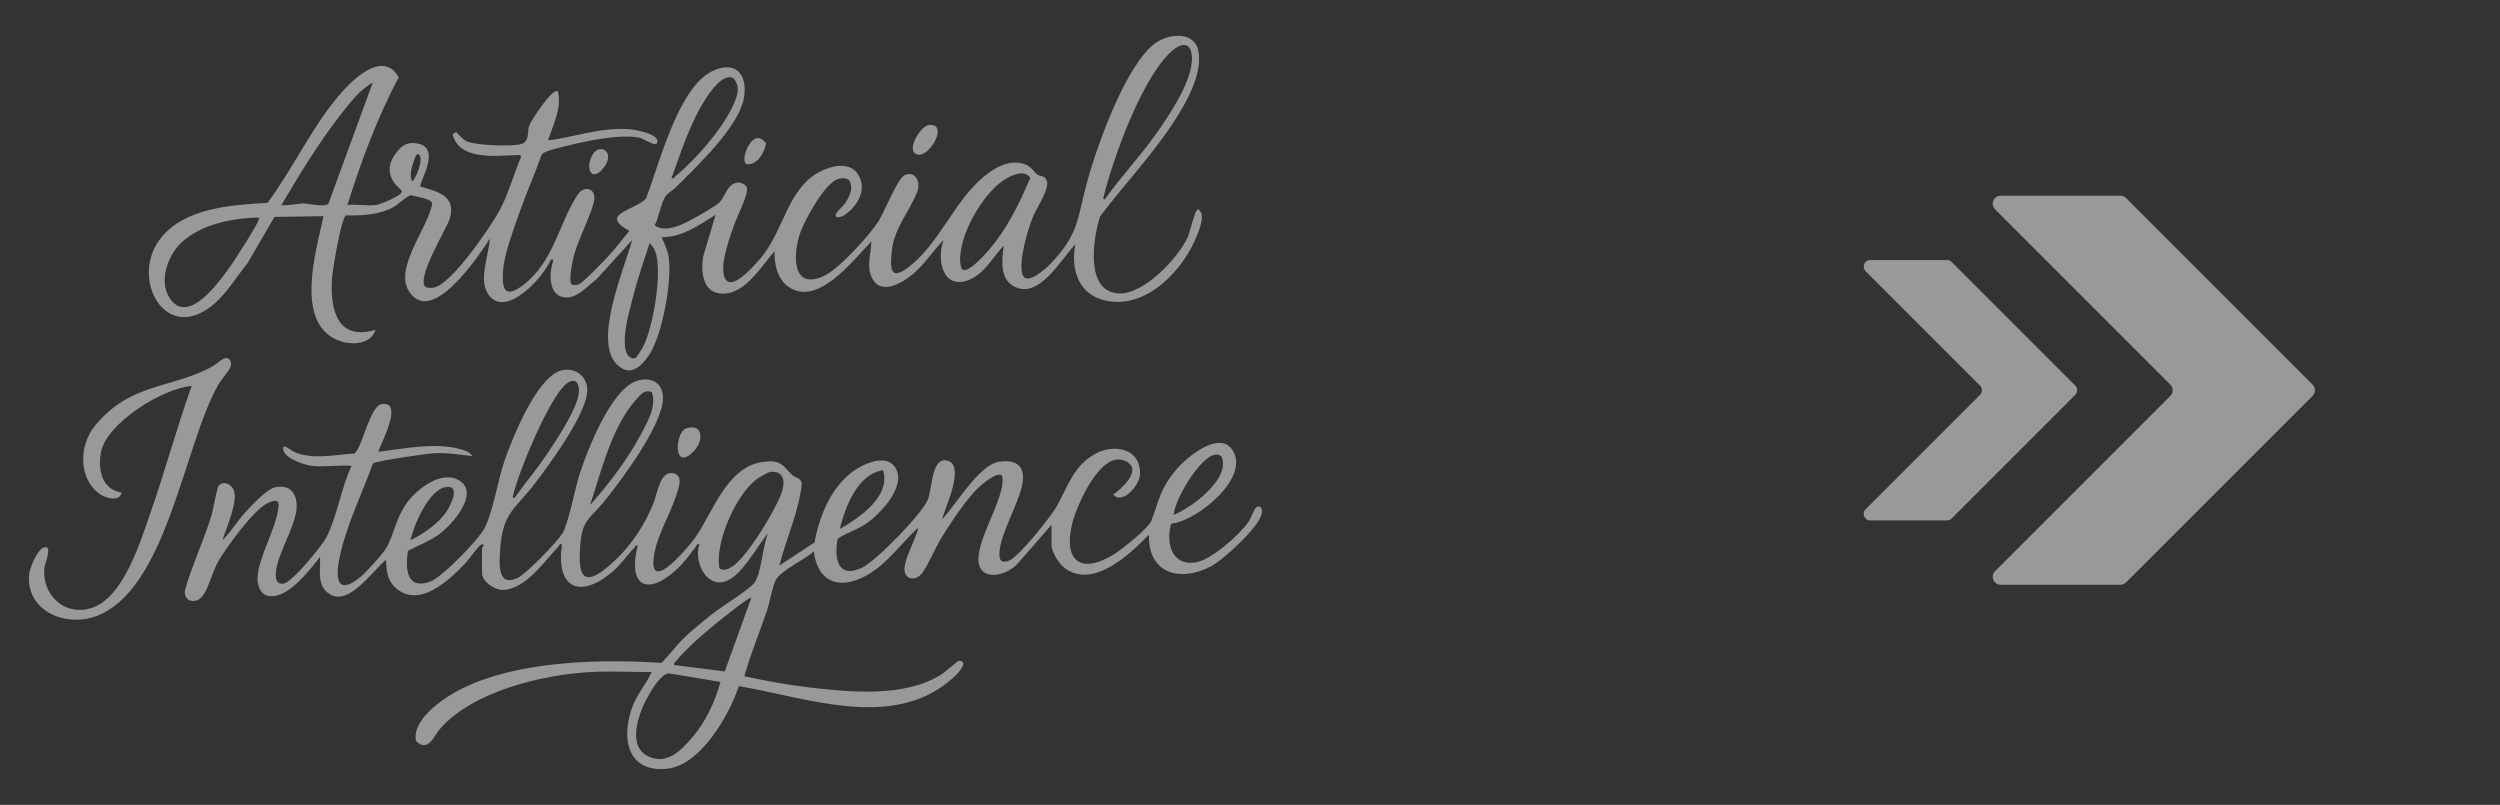
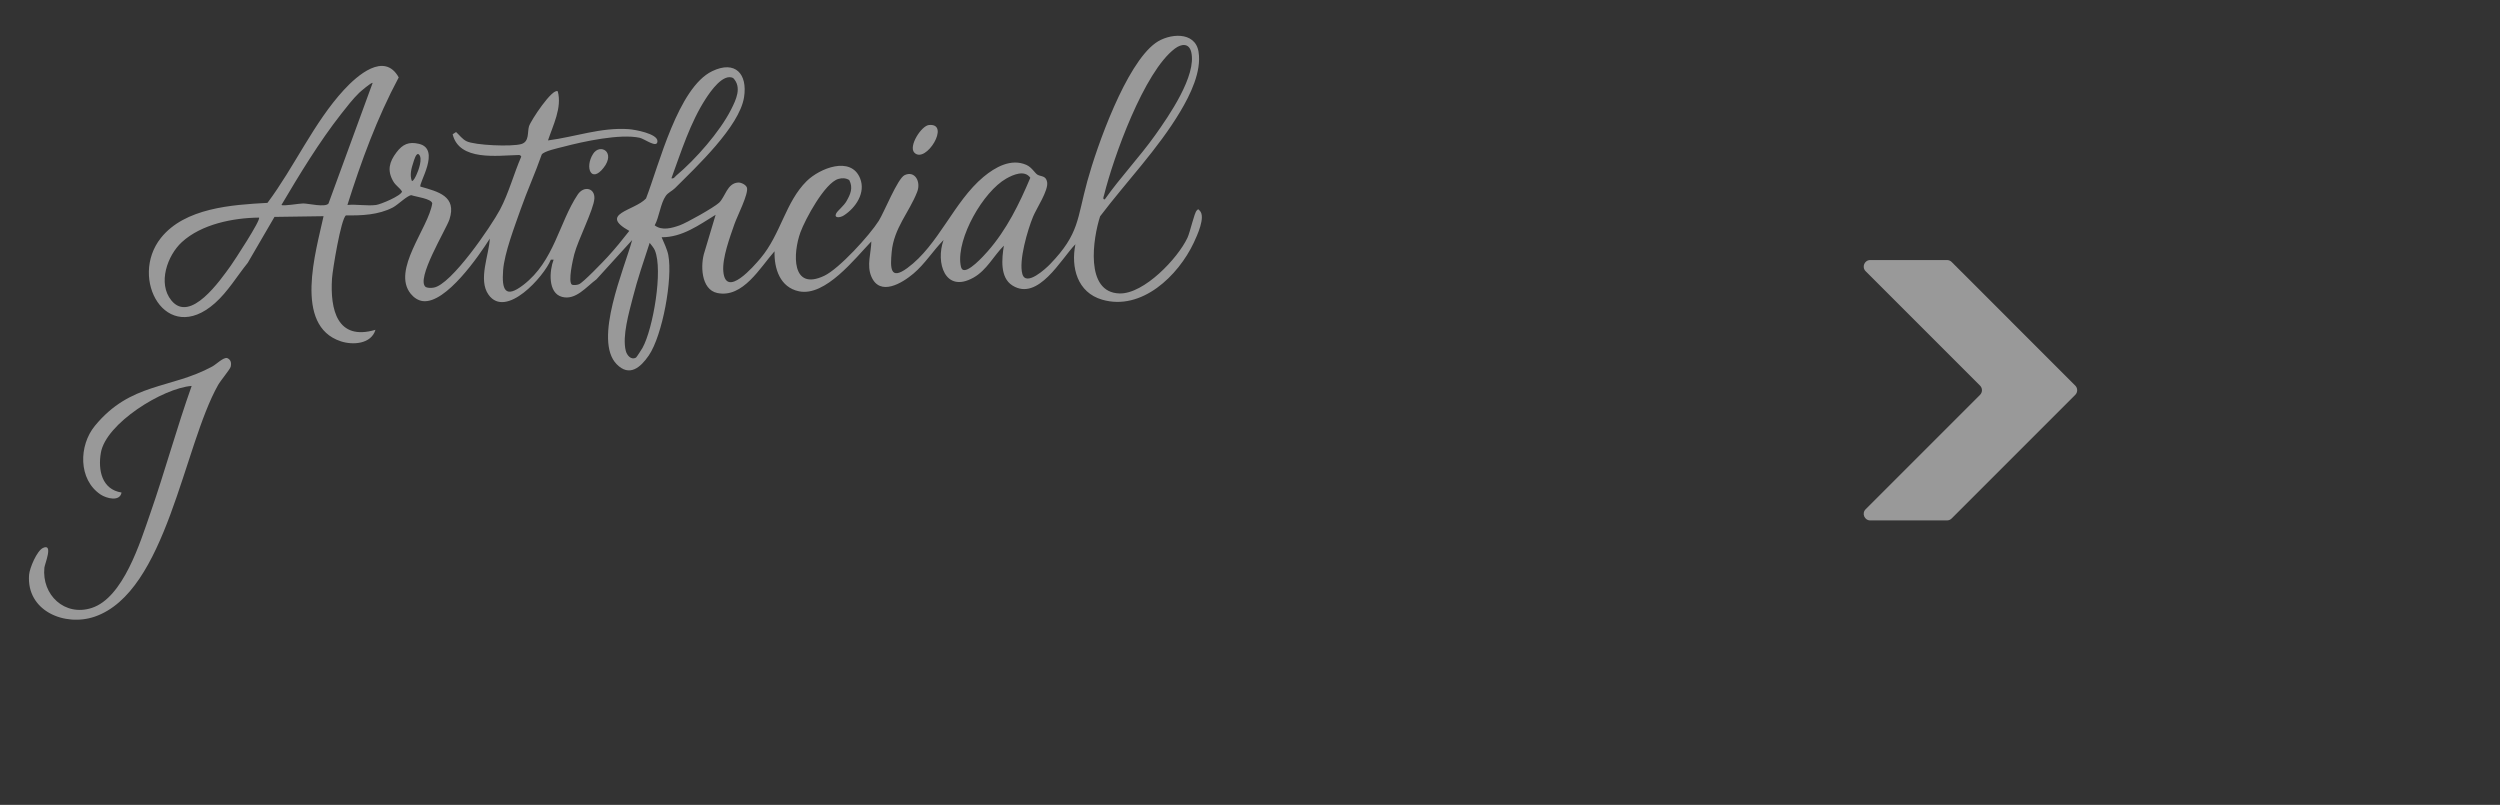
<svg xmlns="http://www.w3.org/2000/svg" id="Ebene_1" data-name="Ebene 1" viewBox="0 0 822.316 264.748">
  <rect x="0" y="0" width="822.316" height="264.748" fill="#333333" stroke="none" />
  <defs>
    <style>
      .cls-1 {
        fill: #fff;
      }

      .cls-2 {
        opacity: .5;
      }
    </style>
  </defs>
  <g class="cls-2">
    <path class="cls-1" d="M682.608,129.879l-40.672,40.672c-.404.404-.951.63-1.521.63h-25.236c-1.916,0-2.877-2.317-1.521-3.672l37.63-37.63c.841-.841.841-2.202,0-3.042l-37.629-37.629c-1.355-1.355-.396-3.672,1.521-3.672h25.243c.571,0,1.118.226,1.521.63l40.665,40.672c.84.841.84,2.202,0,3.042h0Z" />
-     <path class="cls-1" d="M760.676,130.212l-61.356,61.356c-.492.492-1.159.768-1.854.768h-39.376c-2.336,0-3.506-2.824-1.854-4.476l57.647-57.647c1.024-1.024,1.024-2.684,0-3.708l-57.648-57.648c-1.652-1.652-.482-4.476,1.854-4.476h39.388c.696,0,1.363.277,1.854.768l61.344,61.355c1.024,1.024,1.024,2.684,0,3.708h.001Z" />
  </g>
  <g class="cls-2">
-     <path class="cls-1" d="M102.499,153.236c-2.433-.288-8.536-2.408-9.27-5.043-.826-2.968,2.519.003,3.327.373,6.12,2.804,13.389.974,19.906.639,2.545-1.18,5.078-15.707,9.13-16.283,7.345-1.043-.343,12.934-1.174,15.697,8.265-1.011,18.426-3.134,26.598-.992,1.446.379,3.629,1.005,4.312,2.373-4.39-.43-8.152-1.165-12.684-.914-2.287.127-19.185,2.558-19.97,3.331-3.635,10.085-8.699,20.267-10.952,30.802-1.553,7.26-.77,12.861,6.936,6.475,1.896-1.571,7.018-7.237,8.274-9.258,2.604-4.188,3.115-9.727,6.795-14.89,3.334-4.677,11.581-11.129,17.427-7.448,6.744,4.246-2.581,14.67-6.748,17.666-3.329,2.394-6.816,3.598-10.238,5.449-.879,5.698-.501,12.974,7.322,10.09,4.071-1.5,15.875-13.722,17.915-17.611,2.763-5.267,4.369-15.853,6.526-22.08,2.63-7.593,10.488-27.152,18.336-29.645,4.416-1.403,8.753,1.386,8.913,6.135.253,7.484-12.569,24.832-17.37,31.082-6.303,8.204-10.438,9.489-11.251,21.046-.329,4.671-1.243,13.149,5.707,9.858,2.961-1.402,12.971-11.816,14.802-14.725s4.249-15.529,5.778-20.06c2.698-7.995,10.015-26.614,18.141-29.844,4.599-1.828,9.036.086,9.085,5.397.081,8.675-13.739,27.195-19.387,34.132-4.73,5.809-7.177,5.783-7.825,14.321-.583,7.677-.242,14.671,8.516,7.594,7.037-5.687,12.39-13.36,15.682-21.691,1.119-2.831,2.106-10.847,6.723-9.478,3.058.907,1.382,4.898.66,7.171-2.164,6.812-6.835,13.902-7.476,21.148-.967,10.934,11.613-4.368,13.445-6.874,6.073-8.308,10.551-24.053,23.112-25.329,5.543-.563,5.823,1.308,9.034,4.352.96.911,2.838.947,3.19,2.815-.966,9.284-5.107,17.965-7.372,26.974l11.566-7.577c1.593-9.381,6.374-20.354,15.185-24.956,3.255-1.7,8.755-3.6,11.295.253,4.026,6.108-4.951,15.524-9.843,18.731-2.976,1.951-6.178,2.828-9.062,4.78-1.199,6.341-.016,13.38,8.095,9.479,4.611-2.217,19.905-17.857,21.685-22.609,1.32-3.526,1.144-13.655,6.105-12.622,6.437,1.34-.611,15.488-1.503,19.296,4.545-4.607,12.062-17.876,18.711-18.886,6.522-.992,8.982,2.223,7.449,8.371-1.562,6.268-6.41,14.446-7.207,20.473-.358,2.705-.136,4.981,3.171,3.633,3.118-1.271,13.377-14.081,15.333-17.423,3.832-6.548,5.581-13.785,13.142-17.771,6.357-3.351,14.926-1.459,14.472,7.053-.176,3.3-5.734,9.932-8.779,6.476,2.575-1.872,9.616-7.943,4.398-10.865-8.281-4.638-16.5,14.615-17.917,20.424-2.962,12.149,2.697,16.758,13.474,10.244,2.716-1.642,11.682-8.736,12.645-11.347,2.62-7.103,2.893-10.494,8.168-16.747,3.265-3.87,13.763-12.695,18.201-6.694,6.707,9.07-11.498,23.803-19.956,24.547-1.689,6.214.035,13.838,7.932,12.772,5.119-.691,14.636-9.104,17.529-13.38.777-1.148,1.932-4.139,2.231-4.454,1.187-1.246,2.385-.415,2.187,1.457-.467,4.406-12.829,15.619-16.914,17.723-10.2,5.254-20.666,2.18-20.219-10.529-6.333,6.514-18.543,18.196-27.926,10.85-1.782-1.395-4.143-5.12-4.143-7.392v-6.69l-11.068,12.694c-4.337,4.759-14.006,6.223-12.885-2.737.88-7.032,6.535-15.918,7.693-22.753.183-1.079.207-2.216.056-3.298-1.519-1.7-6.575,2.688-7.815,3.851-3.89,3.649-9.079,11.488-11.979,16.155-2.225,3.579-4.3,8.818-6.529,11.927-1.615,2.253-4.843,2.655-5.712-.131-1.023-3.278,3.795-11.115,4.403-14.785-5.314,4.849-9.803,11.338-15.994,15.145-8.763,5.39-16.923,3.824-18.373-7.3-2.804,2.622-10.622,6.14-12.424,9.261-1.131,1.959-2.058,7.425-2.911,10.007-2.413,7.299-5.454,14.375-7.506,21.791,6.945,1.49,13.985,2.801,21.054,3.634,13.714,1.616,31.925,3.455,43.961-4.366,1.056-.686,4.926-4.137,5.423-4.273.65-.178,1.352.048,1.519.67.453,1.685-3.559,5.137-4.837,6.17-19.447,15.735-47.103,5.062-68.942,1.418-3.153,9.627-12.633,26.167-23.788,27.193-13.28,1.222-14.979-10.75-11.061-20.747,1.566-3.996,4.42-7.241,6.218-11.079-6.848.023-13.702-.377-20.551.02-15.68.909-38.091,6.342-48.891,18.428-2.255,2.523-4.035,8.091-8.03,4.323-1.105-4.023,2.398-8.213,5.255-10.789,17.523-15.799,53.247-16.492,75.443-14.988,2.615-2.705,5.309-6.302,8.013-8.829,2.18-2.038,5.969-5.107,8.387-7.07,3.169-2.572,12.141-7.944,14.07-10.384,2.456-3.108,2.73-12.41,4.598-16.39-3.643,4.105-9.154,15.175-15.016,16.124-6.054.98-9.426-7.609-7.588-12.429-1.062-.268-.759.192-1.057.578-2.26,2.934-4.195,5.696-7.03,8.171-9.922,8.662-15.417,4.034-12.215-8.288-1.08-.328-.8.329-1.055.586-2.559,2.588-4.548,5.726-7.494,8.162-10.834,8.958-18.436,4.88-16.366-9.209-1.08-.326-.796.323-1.054.587-4.657,4.772-10.988,14.358-18.555,14.381-2.675.008-6.69-2.824-6.69-5.514v-8.305c0-.137.576-.511.471-.913-.134-.518-.619-.255-.947-.024-1.164.821-3.779,4.697-5.049,6.024-5.473,5.72-15.61,15.33-23.331,7.619-2.483-2.48-2.525-5.493-2.754-8.79-4.474,3.637-13.041,16.731-19.626,10.407-3.062-2.94-1.8-7.719-2.053-11.323-3.566,4.382-10.55,13.911-16.964,12.81-2.76-.474-3.692-3.658-3.585-6.1.29-6.605,6.04-15.996,6.829-22.756.079-.677.295-1.326-.094-1.976-.745-1.077-2.839.015-3.734.474-4.417,2.264-13.153,14.217-15.815,18.789-1.953,3.355-3.244,8.873-5.162,11.448-2.289,3.072-6.418,1.979-5.908-1.727,2.319-8.4,6.385-16.618,8.796-24.914.536-1.845,1.731-8.929,2.388-9.607,1.512-1.56,3.922-.417,4.763,1.286,1.807,3.657-2.429,12.802-3.578,16.734,2.682-2.637,4.661-5.974,7.14-8.773,1.994-2.25,7.195-7.82,9.91-8.543,5.325-1.419,7.798,2.393,7.266,7.267-.663,6.073-6.488,15.16-6.81,20.906-.102,1.827.313,3.776,2.523,3.448,2.875-.428,12.675-12.413,14.193-15.374,3.52-6.865,4.815-16.274,8.22-23.385-4.171-.356-9.075.483-13.15,0ZM169.164,163.845c3.44-4.765,7.226-9.281,10.533-14.154,3.078-4.535,10.106-15.109,10.667-20.264.446-4.106-1.737-5.637-4.823-2.499-5.468,5.56-14.722,27.633-16.627,35.514-.112.464-.608,1.508.25,1.403ZM194.09,166.155c6.127-6.946,12.332-15.01,16.684-23.221,2.155-4.065,5.261-9.336,3.643-13.948-2.445-.98-3.635.745-5.093,2.348-8.035,8.836-11.569,23.69-15.235,34.821ZM386.027,169.385c5.885-2.463,17.554-10.919,16.13-18.212-.22-1.125-.904-1.657-2.054-1.663-5.062-.028-13.798,14.932-14.076,19.876ZM290.472,154.662c-8.432,1.259-12.393,11.99-14.256,19.337,6.472-3.693,16.901-10.695,14.256-19.337ZM253.433,155.214c-.597.062-2.977,1.383-3.66,1.805-7.134,4.404-14.273,20.551-13.263,28.768.06.491-.012,1.066.452,1.394,1.292.585,2.456-.014,3.586-.631,4.885-2.666,15.198-19.732,16.771-25.215.96-3.348.3-6.553-3.886-6.12ZM135.032,177.69c4.155-2.003,9.138-5.425,11.731-9.257,1.455-2.151,5.045-9.251-.318-8.187-5.454,1.083-10.349,12.443-11.413,17.444ZM247.145,196.611c-.268-.262-3.594,2.189-4.113,2.573-5.371,3.973-16.714,13.146-20.574,18.182-.355.463-.895.585-.687,1.385l16.614,2.103,8.76-24.243ZM236.995,224.292l-16.871-2.793c-2.435-.026-5.359,4.731-6.57,6.804-3.144,5.384-7.918,17.151-.043,20.623,5.935,2.617,10.446-2.062,14.031-6.174,4.584-5.257,7.577-11.808,9.453-18.46Z" />
    <path class="cls-1" d="M123.723,67.418c1.481-.199,8.206-2.992,8.519-4.415-.875-1.408-2.038-1.841-2.951-3.46-1.988-3.528-1.227-6.317,1.123-9.426,2.012-2.662,4.04-3.607,7.414-2.8,7.293,1.744-.233,13.092.463,14.063,5.813,1.662,12.037,3.112,9.55,10.778-1.076,3.315-11.28,19.842-7.77,22.279.8.326,1.698.299,2.535.176,5.781-.847,18.972-20.23,21.862-25.668,2.86-5.383,4.552-11.845,6.996-17.45-.35-.458-.375-.518-.941-.505-6.913.151-19.49,2.068-21.635-6.83l1.126-.73c1.14,1.014,2.022,2.329,3.44,3.025,2.746,1.348,14.937,1.861,18.048.918,2.668-.809,1.929-3.886,2.498-5.807.551-1.859,7.737-12.725,9.468-11.519,1.44,5.371-1.545,11.098-3.222,16.145,8.888-1.151,17.462-4.354,26.549-3.709,1.975.14,9.463,1.466,9.456,3.937-.007,2.537-4.243-.754-5.83-1.099-6.454-1.406-18.537,1.215-25.104,2.947-1.636.431-6.364,1.413-7.131,2.558-2.107,6.068-4.799,11.936-6.92,17.995-1.964,5.607-5.349,14.368-5.778,20.06-.481,6.378.608,9.496,6.672,4.826,10.176-7.837,11.69-20.432,17.845-29.679,2.034-3.055,5.721-2.202,5.499,1.309-.227,3.594-5.409,13.606-6.622,18.331-.427,1.662-2.155,9.1-.735,9.992.734.197,1.564.098,2.273-.15,1.288-.451,8.053-7.5,9.441-9.012,2.489-2.714,4.866-5.638,7.132-8.547-10.21-5.666,1.64-6.573,5.5-10.657,4.272-11.029,10.522-36.484,21.78-41.892,7.548-3.625,11.683.876,10.456,8.61-1.533,9.662-15.788,22.967-22.716,29.883-.922.92-2.24,1.428-3.015,2.522-1.752,2.472-2.152,6.97-3.653,9.701,2.378,1.865,5.698.907,8.264-.015,2.296-.824,11.205-5.845,12.897-7.404,2.028-1.868,2.656-6.446,6.292-6.656,1-.058,2.611.745,2.892,1.705.579,1.985-3.224,9.403-4.089,11.891-1.492,4.293-4.098,11.251-3.683,15.695.832,8.904,10.015-1.745,12.232-4.378,6.708-7.967,8.179-18.489,15.199-25.403,4.252-4.188,14.532-8.365,17.552-.899,1.909,4.72-1.408,9.666-5.328,12.198-1.25.807-3.375.987-2.522-.673.456-.887,2.484-2.431,3.378-4.006,1.286-2.266,2.259-4.358.906-6.949-1.122-.696-2.358-.728-3.601-.362-4.451,1.31-10.882,13.256-12.449,17.544-2.489,6.812-3.09,19.493,7.845,14.304,4.912-2.331,14.918-13.328,17.915-18.074,1.806-2.86,6.183-13.926,8.507-15.031,3.307-1.572,5.459,2.079,4.128,5.511-2.6,6.7-7.665,11.894-8.386,19.768-.479,5.239-.572,9.476,5.161,5.272,10.285-7.541,15.248-21.807,25.042-29.974,3.834-3.197,9.076-6.174,14.11-3.94,1.796.797,2.796,2.735,3.676,3.237,1.154.659,2.763.226,3.143,2.438.47,2.737-3.474,8.567-4.623,11.341-1.786,4.314-4.798,14.541-3.514,18.908,1.226,4.169,7.676-1.792,9.108-3.276,9.684-10.037,8.806-14.783,12.254-27.313,3.211-11.666,12.675-38.366,22.409-45.416,4.419-3.2,13.033-4.007,14.163,2.846,1.07,6.487-2.723,14.173-5.979,19.64-7.387,12.404-17.709,23.045-26.395,34.508-2.32,7.153-5.148,25.096,6.415,25.369,8.035.189,19.139-11.532,22.321-18.318.88-1.877,2.23-8.176,3.042-8.961.493-.478.444-.57.95.005,2.11,1.979-.836,8.275-1.915,10.571-5.093,10.842-17.132,22.556-30.166,18.743-8.141-2.382-10.3-10.576-8.771-18.225-4.732,4.844-12.233,18.874-20.715,13.568-4.176-2.612-3.481-8.892-2.816-13.107-3.425,3.414-5.619,8.065-10.005,10.522-9.376,5.255-12.502-4.965-9.835-12.368-3.473,3.52-6.124,7.86-9.928,11.061-3.725,3.135-11.009,7.567-13.829.935-1.584-3.725-.058-7.739.002-11.532-5.367,5.584-15.097,18.198-23.792,16.401-6.248-1.291-8.207-7.467-8.044-13.172-4.736,5.315-10.381,15.47-18.814,13.733-5.446-1.122-5.641-9.397-4.177-13.655l3.613-12.074c-5.467,3.36-11.017,7.437-17.766,7.384.758,1.756,1.84,4.016,2.198,5.871,1.496,7.755-1.915,26.451-6.429,33.033-2.671,3.895-6.347,7.15-10.551,2.864-7.771-7.923,2.574-31.503,5.092-40.846l-11.753,12.927c-3.269,2.386-6.8,6.996-11.33,5.765-4.697-1.277-4.145-8.614-2.755-12.232h-.914c-2.23,5.531-14.789,19.606-20.507,11.497-3.476-4.93.198-13.062.43-18.42-3.633,5.767-14.404,21.348-21.943,20.558-1.617-.169-3.052-1.173-4.056-2.407-6.38-7.839,5.858-21.61,7.071-29.758-.234-1.55-5.422-2.152-6.884-2.689-1.331.084-4.442,3.205-6.107,4.062-4.732,2.438-10.158,2.667-15.382,2.581-1.645.986-4.435,18.077-4.603,20.804-.623,10.139,1.647,20.564,14.296,16.838-1.376,4.683-7.404,5.095-11.395,3.783-15.642-5.142-8.154-29.638-5.675-41.154l-16.144.231-8.79,15.104c-3.562,4.403-6.52,9.475-10.81,13.28-16.066,14.249-28.346-8.16-17.765-21.457,7.864-9.883,23.322-10.908,35.059-11.542,8.749-11.659,15.266-26.438,25.136-37.151,4.309-4.677,13.296-12.664,18.037-4.116-7.123,13.331-12.33,27.55-16.877,41.957,2.973-.284,6.575.387,9.458,0ZM363.409,65.569c5.149-7.296,11.347-13.802,16.53-21.075,4.453-6.249,13.773-19.658,11.881-27.398-.727-2.972-3.22-2.721-5.345-1.131-10.177,7.611-20.245,35.792-23.318,48.201-.114.462-.604,1.511.252,1.404ZM220.846,58.647c.866.202,1.097-.483,1.616-.917,6.295-5.273,14.302-14.363,18.002-21.677,1.611-3.185,3.662-7.349.683-10.397-3.314-1.614-7.439,4.406-8.958,6.735-5.141,7.883-8.125,17.477-11.343,26.256ZM122.569,27.281c-.324-.329-3.982,2.82-4.394,3.214-2.007,1.921-4.209,4.751-5.948,6.971-7.25,9.259-13.663,19.826-19.648,29.946.622.46,5.912-.497,7.154-.494,1.702.004,7.2,1.379,8.31.044l14.527-39.682ZM137.789,50.809c-.897-.821-1.666,2.123-1.814,2.563-.653,1.948-1.293,4.251-.481,6.198.614-.127,1.184-1.45,1.453-1.998.708-1.445,2.18-5.537.841-6.763ZM316.464,88.537c1.631,1.761,7.255-4.546,8.431-5.887,6.213-7.082,10.385-15.586,14.001-24.168-1.852-2.673-5.585-1.063-7.917.261-7.609,4.32-16.285,19.516-15.043,28.256.071.499.188,1.169.528,1.537ZM85.195,71.573c-8.494.078-18.955,2.161-25.379,8.067-4.792,4.405-8.004,13.565-3.465,19.162,6.234,7.685,16.115-6.634,19.54-11.392,1.049-1.457,10.049-15.166,9.304-15.837ZM209.218,117.607c.165-.095,1.871-2.731,2.119-3.178,3.485-6.287,6.812-25.606,4.058-32.102-.346-.816-1.144-1.733-1.703-2.449-1.944,5.929-4.001,11.927-5.539,17.988-1.237,4.872-3.549,12.714-2.314,17.549.36,1.411,1.732,3.143,3.379,2.194Z" />
    <path class="cls-1" d="M63.048,126.94c-9.49.716-28.246,12.331-29.879,22.023-.957,5.683.306,12.009,6.81,13.045-.555,3.094-4.951,1.948-6.888.655-7.379-4.922-7.203-16.12-1.888-22.587,11.773-14.327,24.899-12.064,38.615-19.52,1.322-.719,3.655-3.094,4.904-2.785,1.233.547,1.433,1.567,1.166,2.832-.176.831-3.324,4.563-4.149,6.026-11.426,20.259-16.959,68.02-40.543,76.188-9.874,3.42-22.571-1.856-21.629-13.759.174-2.193,2.544-7.875,4.577-8.831,3.502-1.647.576,5.315.458,6.455-.932,8.991,6.675,16.185,15.587,13.283,10.376-3.379,15.945-21.621,19.233-31.059,4.832-13.87,8.698-28.126,13.627-41.966Z" />
-     <path class="cls-1" d="M225.779,140.867c5.524-1.702,5.76,4.072,2.445,7.521-6.946,7.229-6.266-6.344-2.445-7.521Z" />
    <path class="cls-1" d="M300.777,50.235c-2.065-2.064,2.271-8.866,4.777-9.114,7.271-.72-1.01,12.878-4.777,9.114Z" />
-     <path class="cls-1" d="M249.303,45.388c1.055-.048,2.011.983,2.682,1.712-.514,3.035-2.876,7.292-6.391,6.888-2.066-.702.46-8.454,3.709-8.6Z" />
    <path class="cls-1" d="M198.507,55.229c-4.046,5.142-6.229-.152-3.439-4.592,2.261-3.598,7.592-.686,3.439,4.592Z" />
  </g>
</svg>